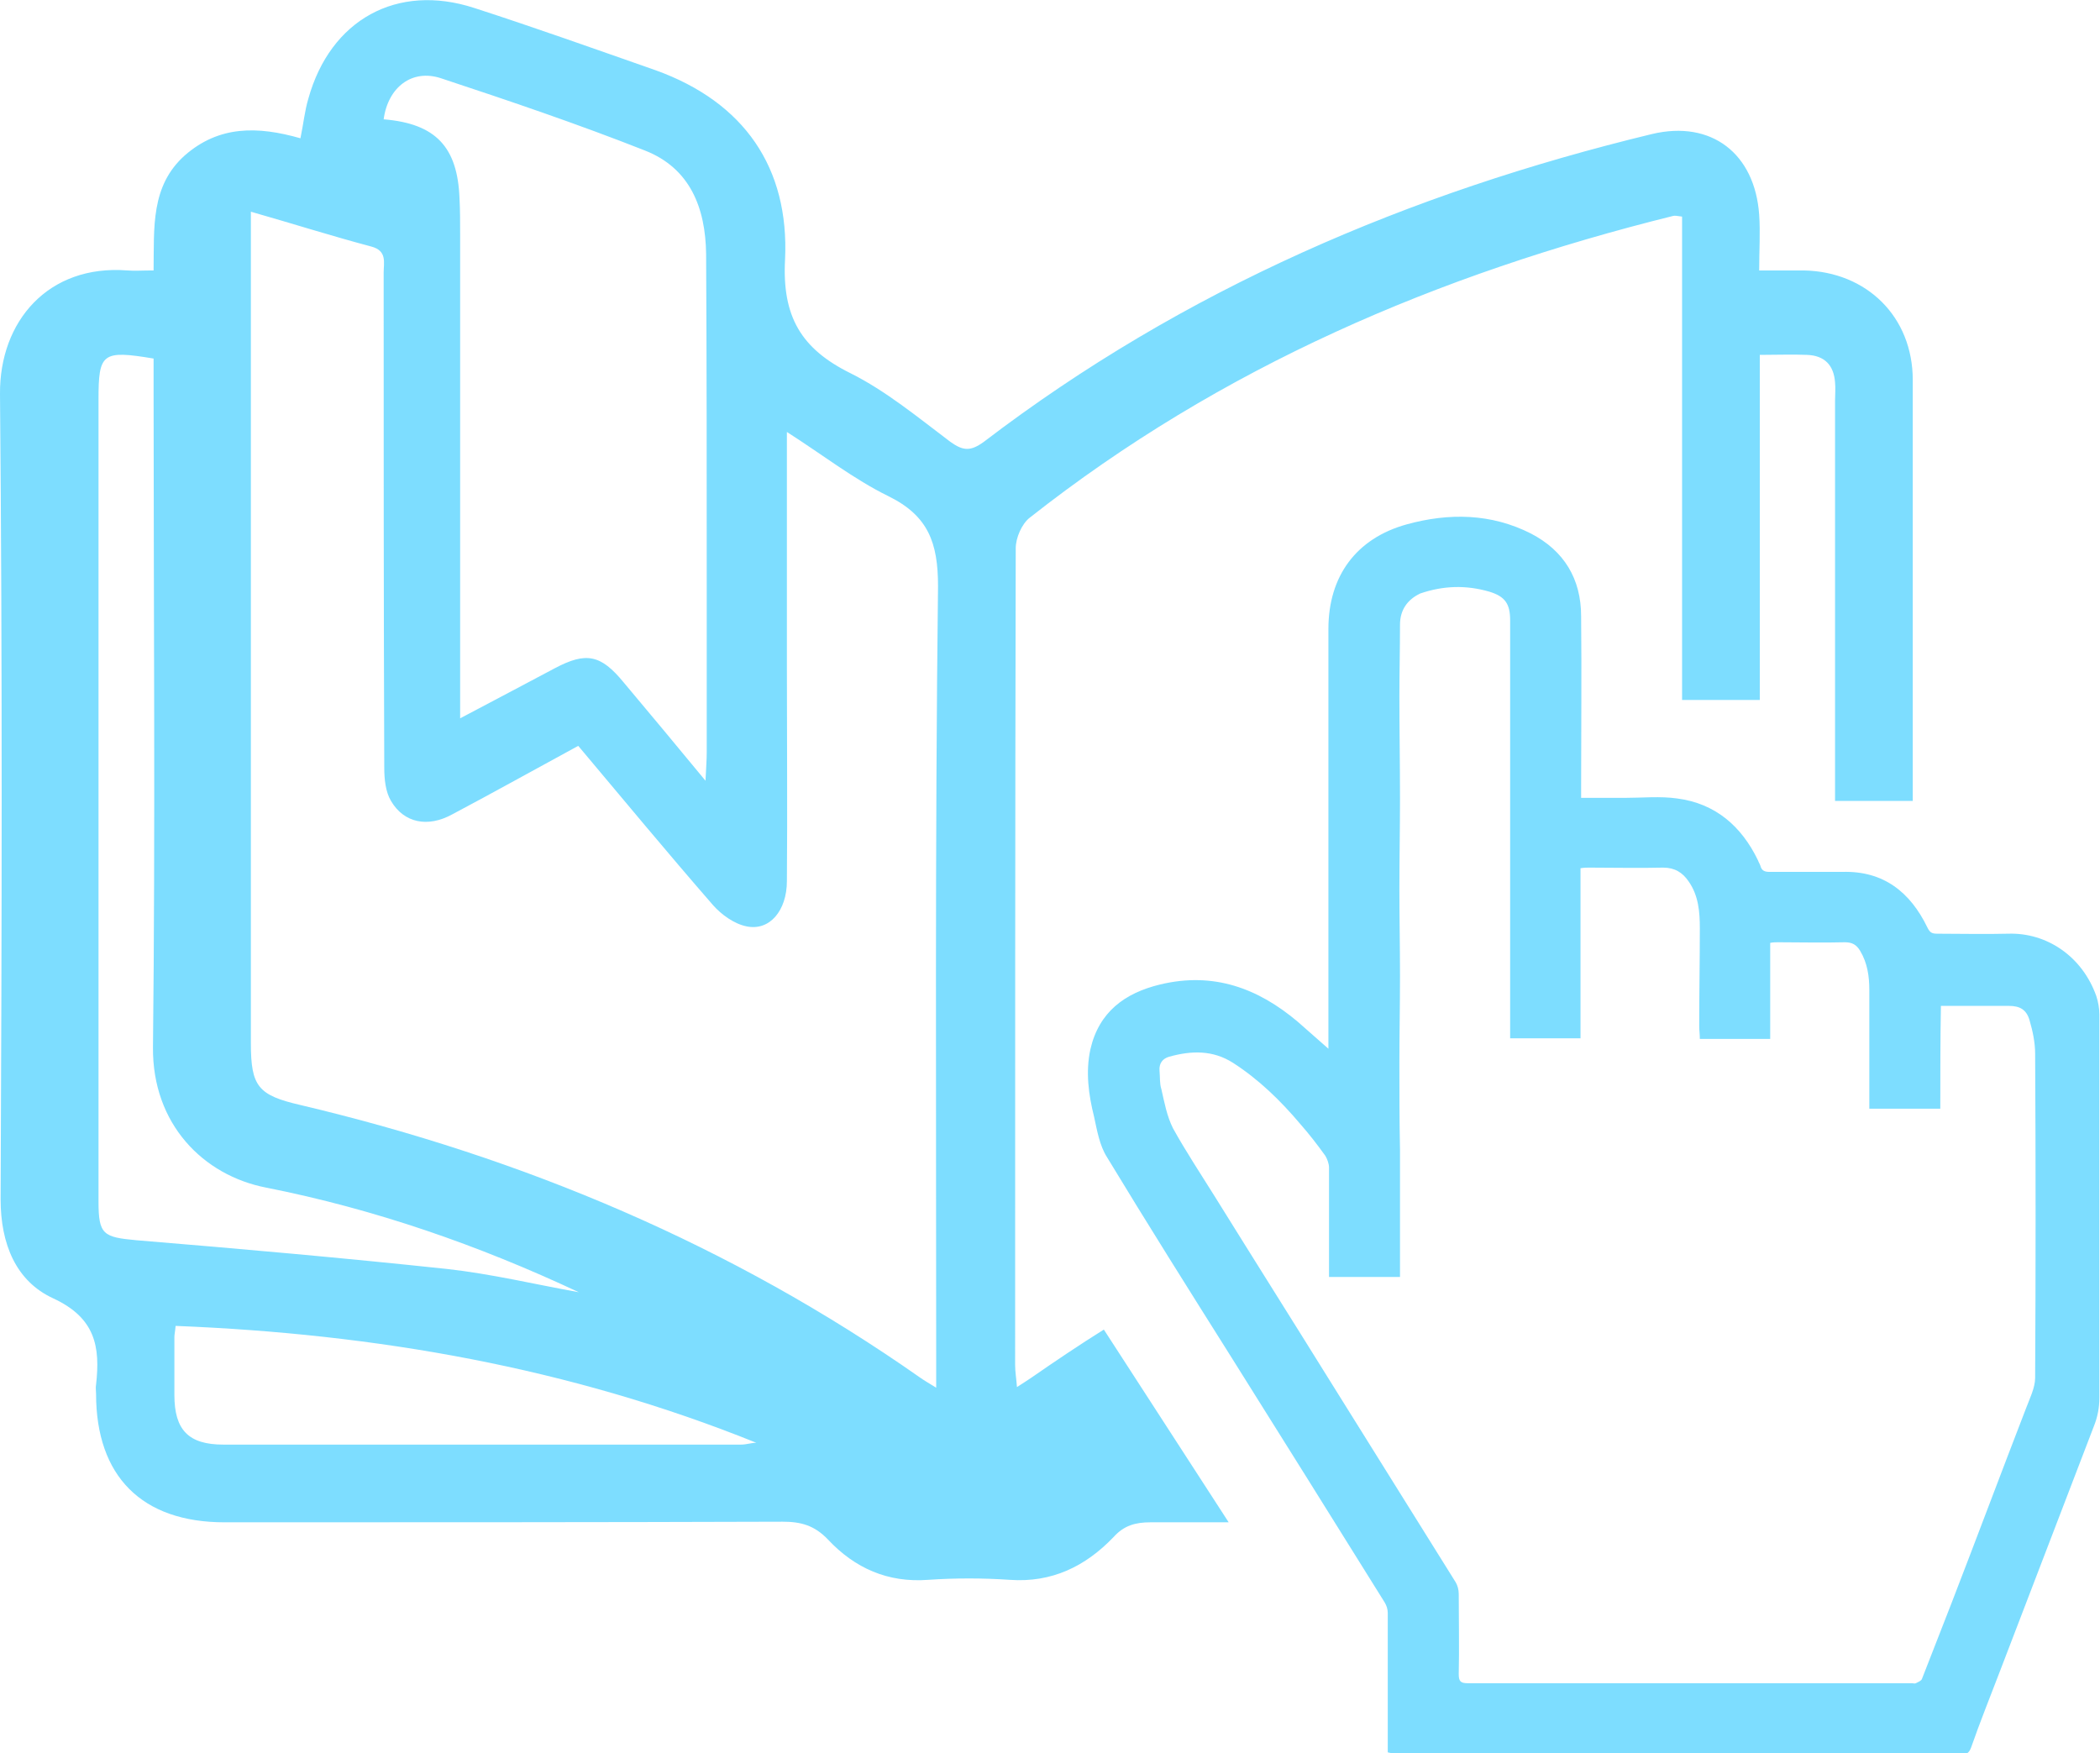
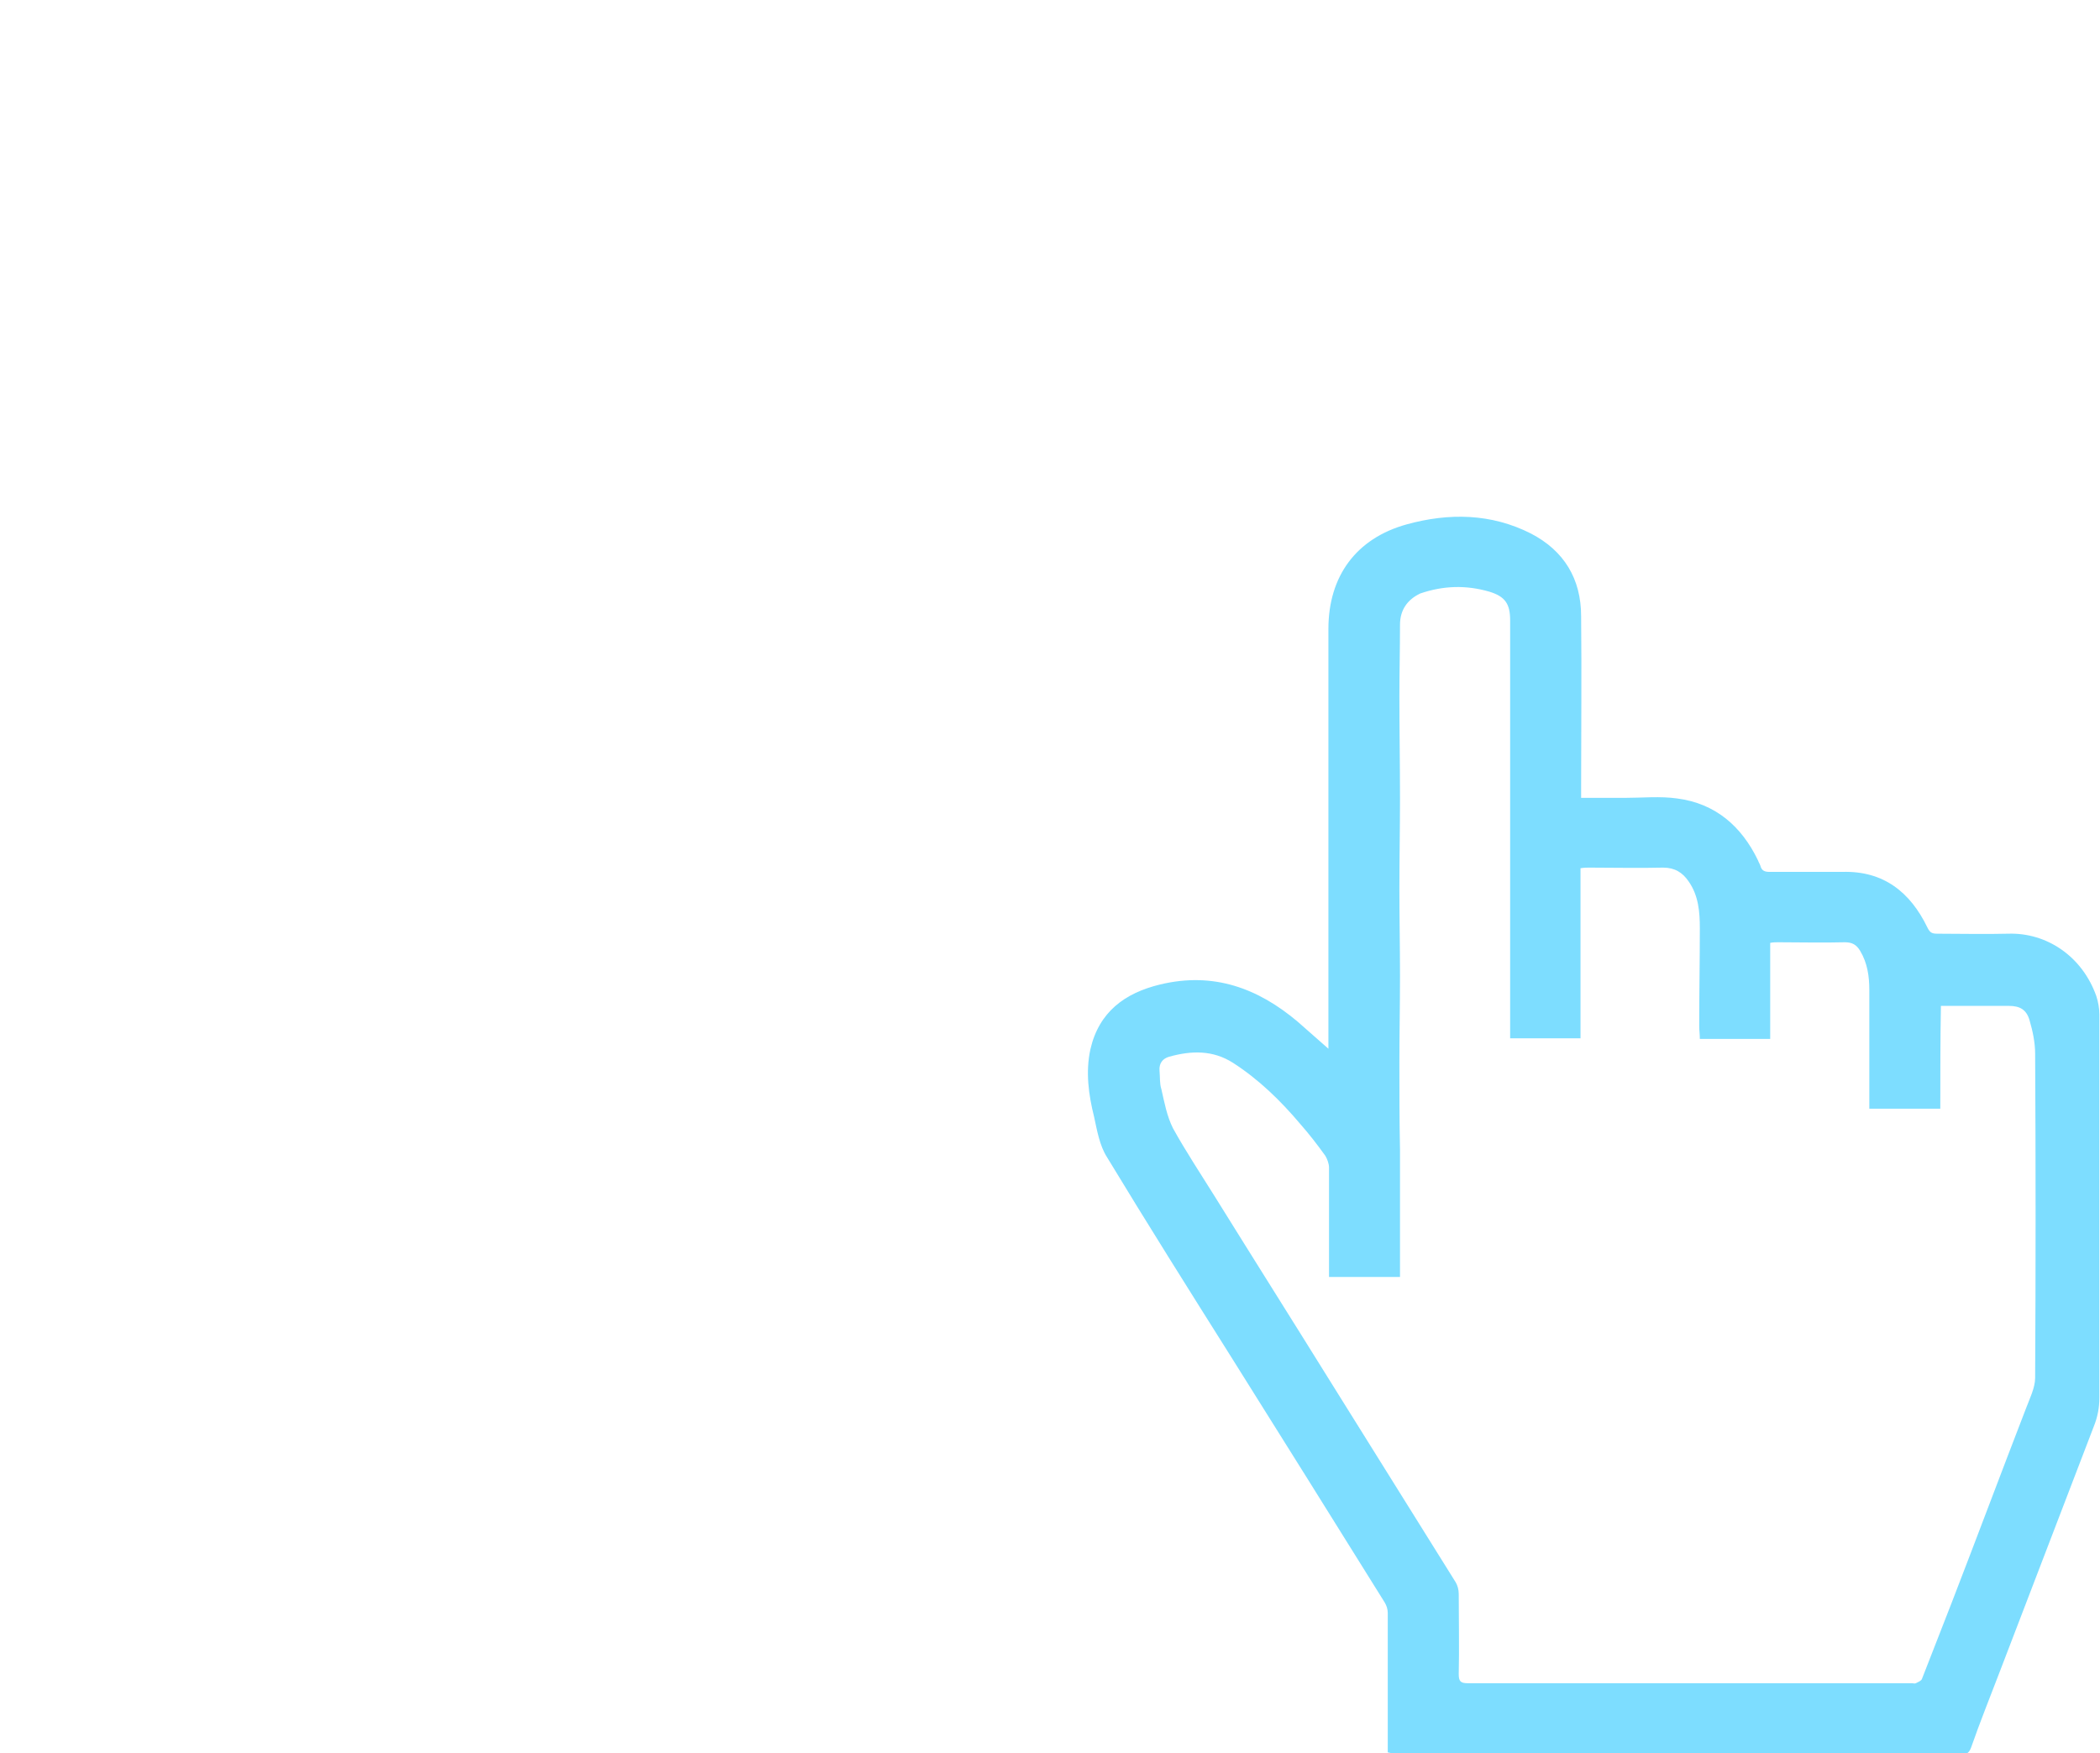
<svg xmlns="http://www.w3.org/2000/svg" id="Слой_1" x="0px" y="0px" viewBox="0 0 34.32 28.65" style="enable-background:new 0 0 34.32 28.65;" xml:space="preserve">
  <style type="text/css"> .st0{fill:#7DDDFF;} </style>
  <g>
-     <path class="st0" d="M18.04,21.73c-0.4,0.25-0.8,0.52-1.19,0.79c-0.06,0.04-0.12,0.08-0.23,0.15c-0.01-0.14-0.03-0.25-0.03-0.36 c0-4.45,0-8.9,0.01-13.35c0-0.17,0.1-0.4,0.23-0.5c3.12-2.46,6.68-3.98,10.51-4.93c0.03-0.01,0.07,0,0.15,0.01c0,0.15,0,0.3,0,0.45 c0,2.48,0,4.97,0,7.45h1.27c0-1.7,0-3.41,0-5.11c0-0.16,0-0.32,0-0.53c0.29,0,0.53-0.01,0.77,0c0.29,0.01,0.44,0.17,0.46,0.45 c0.01,0.1,0,0.2,0,0.3c0,2.18,0,4.36,0,6.54l0,0h1.27c0-2.29,0-4.59,0-6.88c0-1.03-0.75-1.77-1.78-1.79c-0.22,0-0.45,0-0.73,0 c0-0.33,0.02-0.62,0-0.91c-0.07-1-0.78-1.55-1.75-1.32c-3.97,0.96-7.66,2.54-10.92,5.03c-0.22,0.16-0.34,0.15-0.55,0 c-0.53-0.4-1.05-0.83-1.63-1.12c-0.81-0.4-1.12-0.93-1.07-1.86c0.07-1.5-0.67-2.57-2.11-3.09C9.72,0.8,8.74,0.45,7.75,0.13 C6.49-0.28,5.4,0.32,5.04,1.61c-0.06,0.2-0.08,0.41-0.13,0.65c-0.7-0.2-1.33-0.21-1.89,0.28c-0.56,0.5-0.5,1.18-0.51,1.88 c-0.18,0-0.31,0.01-0.43,0C0.79,4.32-0.01,5.25,0,6.44c0.04,4.39,0.03,8.77,0.01,13.16c0,0.73,0.25,1.34,0.86,1.62 c0.69,0.32,0.77,0.79,0.7,1.41c-0.01,0.05,0,0.1,0,0.15c0,1.35,0.75,2.1,2.1,2.1c3.04,0,6.08,0,9.12-0.01 c0.3,0,0.52,0.06,0.74,0.29c0.44,0.47,0.98,0.71,1.64,0.66c0.44-0.03,0.89-0.03,1.33,0c0.69,0.05,1.24-0.22,1.7-0.7 c0.17-0.19,0.36-0.24,0.6-0.24c0.43,0,0.85,0,1.28,0L18.04,21.73z M7.21,1.28c1.12,0.37,2.24,0.75,3.33,1.18 c0.74,0.29,0.99,0.94,1,1.69c0.01,1.8,0.01,3.61,0.01,5.41c0,0.92,0,1.83,0,2.74c0,0.12-0.01,0.24-0.02,0.46 c-0.48-0.58-0.91-1.1-1.34-1.61c-0.37-0.45-0.61-0.5-1.12-0.23c-0.49,0.26-0.98,0.52-1.55,0.82c0-0.19,0-0.32,0-0.45 c0-2.49,0-4.98,0-7.47c0-0.19,0-0.38-0.01-0.57C7.48,2.4,7.12,2.02,6.27,1.95C6.34,1.43,6.73,1.12,7.21,1.28z M1.61,19.64 c0-4.37,0-8.74,0-13.11c0-0.76,0.06-0.81,0.9-0.67c0,0.15,0,0.31,0,0.47c0,3.6,0.03,7.19-0.01,10.79 c-0.01,1.25,0.82,2.09,1.85,2.29c1.77,0.35,3.47,0.94,5.11,1.71c-0.72-0.13-1.43-0.3-2.15-0.38c-1.69-0.18-3.38-0.33-5.08-0.47 C1.69,20.22,1.61,20.18,1.61,19.64z M12.11,23.61c-2.82,0-5.64,0-8.46,0c-0.57,0-0.8-0.24-0.8-0.81c0-0.32,0-0.63,0-0.95 c0-0.04,0.01-0.07,0.02-0.18c3.27,0.13,6.44,0.68,9.49,1.91C12.28,23.58,12.2,23.61,12.11,23.61z M15.3,22.17c0,0.15,0,0.3,0,0.51 c-0.13-0.08-0.2-0.12-0.27-0.17c-3.08-2.16-6.48-3.59-10.12-4.45c-0.69-0.16-0.81-0.3-0.81-1.01c0-4.36,0-8.73,0-13.09 c0-0.14,0-0.28,0-0.5c0.7,0.2,1.33,0.4,1.97,0.57c0.26,0.07,0.2,0.26,0.2,0.43c0,2.7,0,5.39,0.01,8.09c0,0.18,0.02,0.39,0.11,0.54 c0.21,0.36,0.6,0.44,1,0.22c0.68-0.36,1.36-0.74,2.06-1.12c0.74,0.88,1.46,1.75,2.2,2.6c0.14,0.16,0.35,0.31,0.55,0.35 c0.38,0.08,0.66-0.26,0.66-0.74c0.01-1.16,0-2.31,0-3.47c0-1.27,0-2.54,0-3.87c0.58,0.37,1.09,0.77,1.66,1.05 c0.65,0.32,0.81,0.76,0.81,1.47C15.28,13.78,15.3,17.98,15.3,22.17z" />
    <g>
      <g>
        <path class="st0" d="M22.68,28.64c0-0.44,0-0.87,0-1.3c0-0.33,0-0.65,0-0.98c0-0.06-0.02-0.12-0.05-0.17 c-0.84-1.35-1.68-2.69-2.52-4.03c-0.68-1.08-1.36-2.16-2.02-3.25c-0.12-0.19-0.16-0.43-0.21-0.66c-0.09-0.36-0.14-0.73-0.06-1.1 c0.14-0.61,0.56-0.92,1.14-1.06c0.87-0.21,1.6,0.06,2.25,0.61c0.16,0.14,0.32,0.28,0.5,0.44c0-0.06,0-0.11,0-0.15 c0-2.24,0-4.47,0-6.71c0-0.86,0.45-1.48,1.28-1.71c0.69-0.19,1.38-0.18,2.03,0.15c0.54,0.28,0.82,0.74,0.82,1.35 c0.01,0.94,0,1.88,0,2.83c0,0.04,0,0.08,0,0.14c0.24,0,0.47,0,0.71,0c0.29,0,0.58-0.03,0.86,0.01c0.62,0.08,1.05,0.45,1.32,1.01 c0.01,0.03,0.03,0.06,0.04,0.09c0.02,0.08,0.07,0.1,0.15,0.1c0.4,0,0.8,0,1.19,0c0.67-0.02,1.11,0.33,1.39,0.91 c0.04,0.08,0.07,0.1,0.16,0.1c0.39,0,0.77,0.01,1.16,0c0.63-0.02,1.21,0.37,1.44,1.02c0.03,0.09,0.05,0.2,0.05,0.3 c0,2.09,0,4.17,0,6.26c0,0.17-0.03,0.32-0.09,0.47c-0.51,1.33-1.02,2.66-1.53,3.99c-0.16,0.42-0.33,0.84-0.48,1.27 c-0.03,0.07-0.06,0.1-0.13,0.1c-3.1,0-6.21,0-9.31,0C22.75,28.65,22.72,28.65,22.68,28.64z M31.71,18.12c-0.39,0-0.77,0-1.16,0 c0-0.05,0-0.09,0-0.14c0-0.6,0-1.2,0-1.8c0-0.22-0.03-0.44-0.15-0.64c-0.06-0.1-0.13-0.14-0.25-0.14c-0.36,0.01-0.73,0-1.09,0 c-0.04,0-0.08,0-0.13,0.01c0,0.53,0,1.05,0,1.57c-0.39,0-0.77,0-1.15,0c0-0.08-0.01-0.14-0.01-0.21c0-0.53,0.01-1.06,0.01-1.6 c0-0.26-0.02-0.53-0.18-0.76c-0.1-0.15-0.23-0.23-0.42-0.23c-0.4,0.01-0.8,0-1.21,0c-0.04,0-0.08,0-0.14,0.01 c0,0.94,0,1.86,0,2.78c-0.39,0-0.77,0-1.15,0c0-0.06,0-0.11,0-0.16c0-2.22,0-4.45,0-6.67c0-0.27-0.08-0.39-0.34-0.47 c-0.38-0.11-0.75-0.1-1.13,0.03C23,9.8,22.88,9.97,22.88,10.21c0,0.39-0.01,0.78-0.01,1.17c0,0.56,0.01,1.11,0.01,1.67 c0,0.49-0.01,0.98-0.01,1.48c0,0.47,0.01,0.95,0.01,1.42c0,0.47-0.01,0.95-0.01,1.42c0,0.47,0,0.95,0.01,1.42 c0,0.49,0,0.98,0,1.48c0,0.2,0,0.4,0,0.6c-0.4,0-0.77,0-1.16,0c0-0.05,0-0.08,0-0.12c0-0.56,0-1.11,0-1.67 c0-0.06-0.03-0.14-0.06-0.19c-0.13-0.18-0.26-0.35-0.41-0.52c-0.32-0.38-0.68-0.73-1.1-1c-0.33-0.21-0.68-0.2-1.04-0.1 c-0.11,0.03-0.17,0.11-0.16,0.23c0.01,0.1,0,0.21,0.03,0.3c0.05,0.22,0.09,0.44,0.19,0.64c0.21,0.38,0.45,0.74,0.68,1.11 c0.64,1.03,1.29,2.06,1.93,3.09c0.67,1.07,1.34,2.15,2.01,3.22c0.03,0.05,0.05,0.12,0.05,0.19c0,0.44,0.01,0.88,0,1.31 c0,0.12,0.03,0.15,0.15,0.15c2.42,0,4.84,0,7.26,0c0.02,0,0.04,0.01,0.06,0c0.04-0.02,0.09-0.04,0.1-0.07 c0.16-0.41,0.32-0.82,0.48-1.23c0.41-1.06,0.81-2.13,1.22-3.19c0.06-0.16,0.15-0.34,0.15-0.5c0.01-1.77,0.01-3.53,0-5.3 c0-0.18-0.04-0.37-0.09-0.54c-0.05-0.18-0.16-0.24-0.34-0.24c-0.33,0-0.65,0-0.98,0c-0.04,0-0.08,0-0.13,0 C31.71,16.99,31.71,17.55,31.71,18.12z" />
      </g>
    </g>
  </g>
</svg>